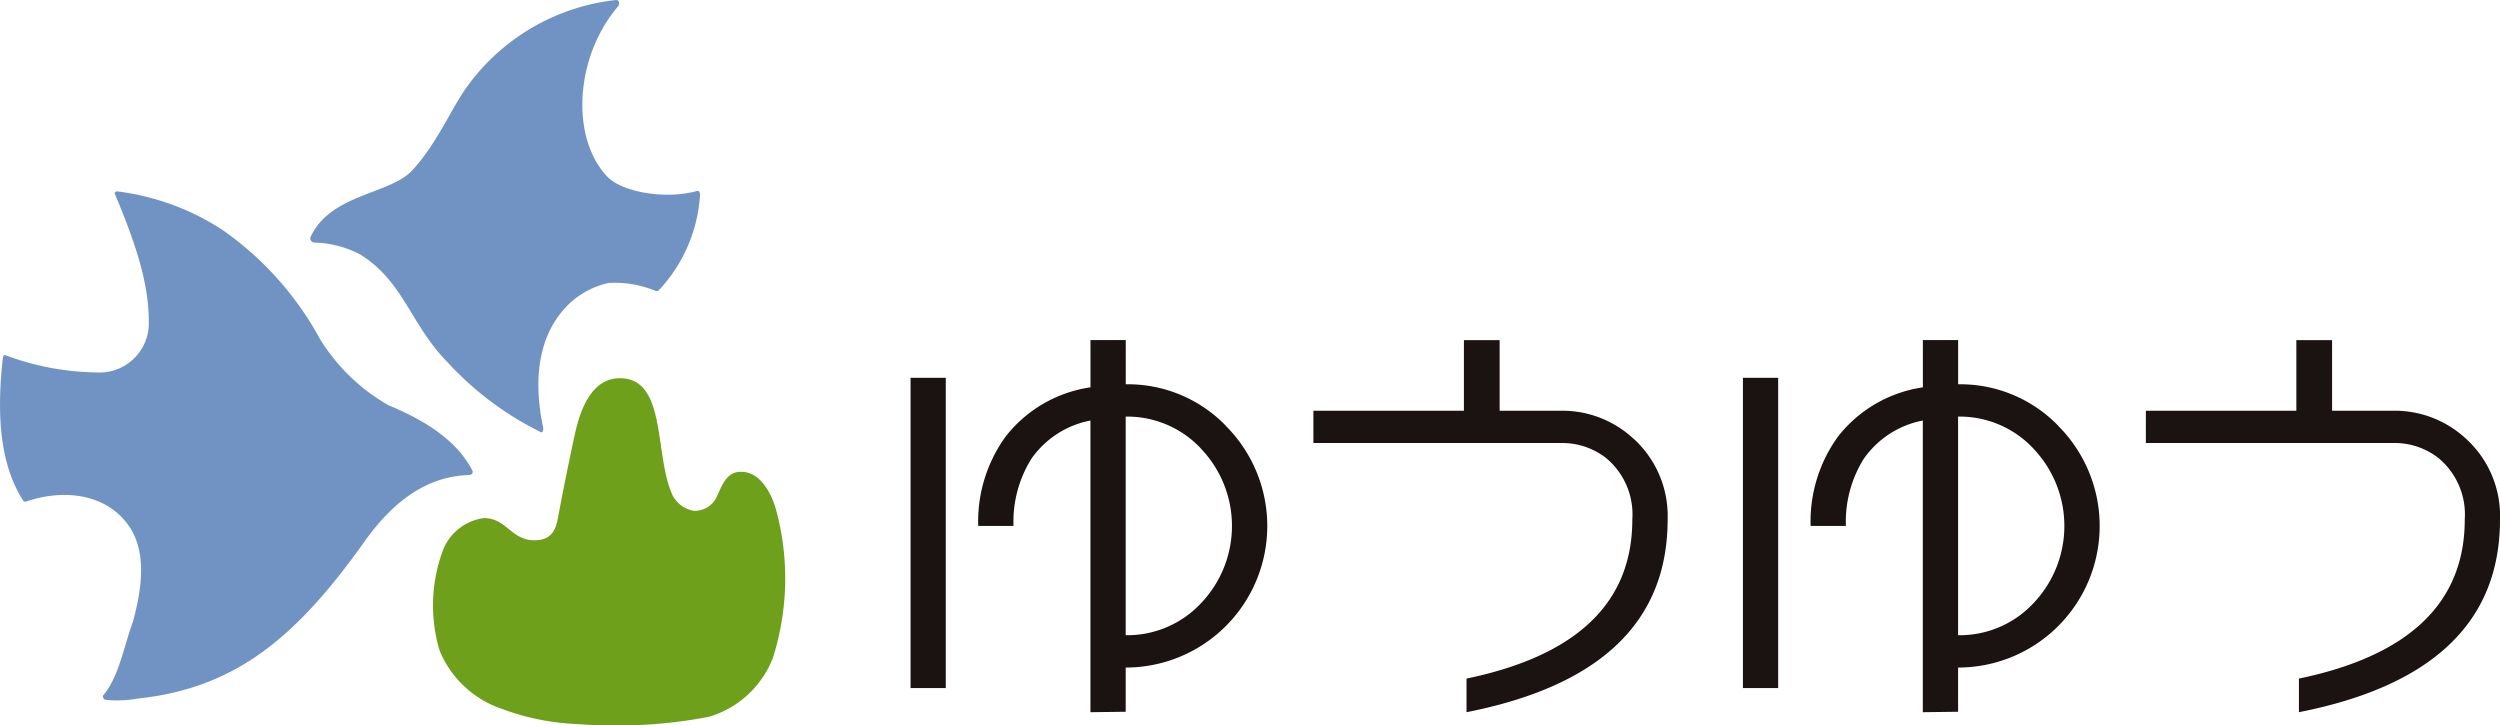
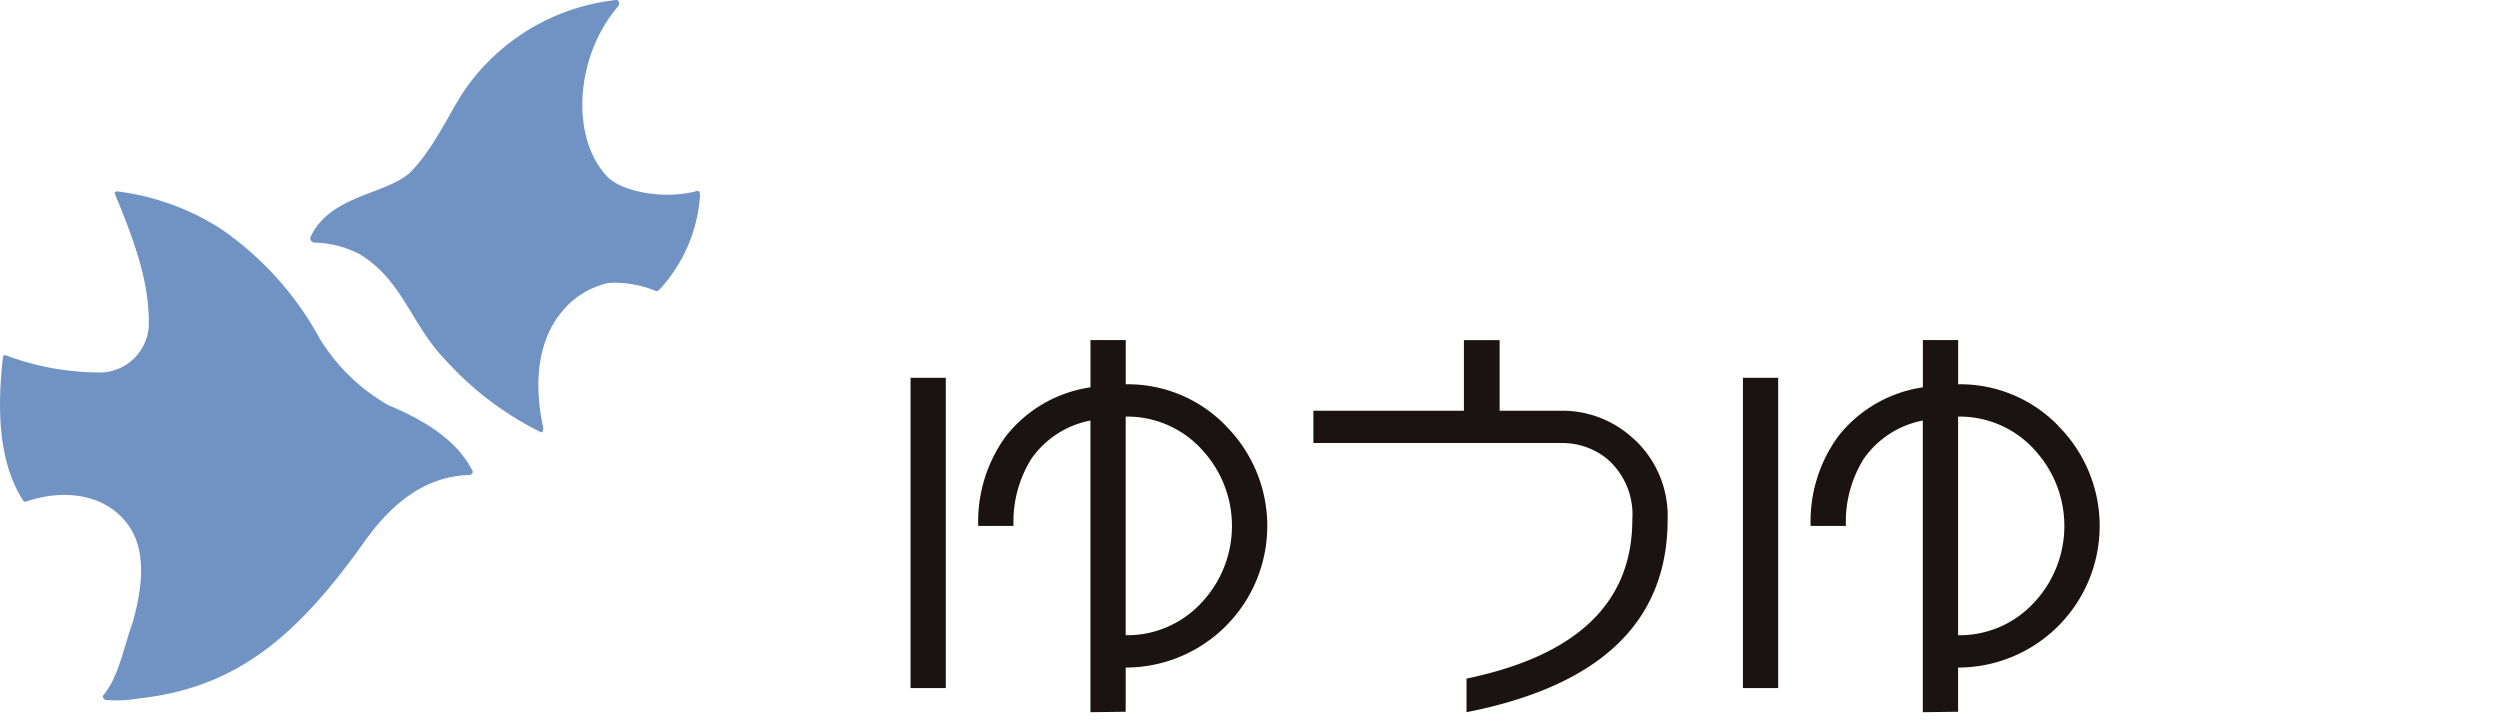
<svg xmlns="http://www.w3.org/2000/svg" id="グループ_528" data-name="グループ 528" width="148.176" height="43" viewBox="0 0 148.176 43">
-   <path id="パス_2546" data-name="パス 2546" d="M165.838,49.974c-.37,1.732-.666,3.16-.988,4.9-.128.7-.359,1.352-1.4,1.352-1.389,0-1.651-1.315-3-1.315a3.034,3.034,0,0,0-2.476,2.054,9.361,9.361,0,0,0-.144,5.8,6.1,6.1,0,0,0,3.713,3.462,14.29,14.29,0,0,0,4.431.891,29.162,29.162,0,0,0,7.822-.43,5.838,5.838,0,0,0,3.781-3.475,15.5,15.5,0,0,0,.233-8.647c-.259-1.035-.925-2.4-2.125-2.4-.93,0-1.156.967-1.5,1.622a1.449,1.449,0,0,1-1.271.694,1.747,1.747,0,0,1-1.266-.9c-1.124-2.392-.317-6.96-3.139-6.96-1.7,0-2.366,1.936-2.665,3.338" transform="translate(-131.774 -24.204)" fill="#6ea01b" />
  <path id="パス_2547" data-name="パス 2547" d="M175.451,59.218c.155-.018.249-.144.186-.265-.841-1.622-2.484-2.841-4.968-3.87a11.374,11.374,0,0,1-4.077-3.946,18.81,18.81,0,0,0-5.817-6.48,14.73,14.73,0,0,0-6.145-2.246c-.094-.034-.22.058-.186.136,1.232,2.956,2.078,5.4,2.01,7.853a2.923,2.923,0,0,1-2.772,2.738,15.932,15.932,0,0,1-5.726-1.025c-.081-.026-.136.055-.149.162-.343,3.079-.254,6.134,1.163,8.391.055.094.094.165.244.113,2.033-.687,4.5-.548,5.927,1.271,1.294,1.648.875,4,.377,5.862-.5,1.313-.828,3.281-1.761,4.36-.06.068.018.241.136.27a6.889,6.889,0,0,0,1.887-.073c5.833-.616,9.431-3.634,13.482-9.336,1.761-2.476,3.794-3.855,6.189-3.915" transform="translate(-147.638 -31.062)" fill="#7193c4" />
  <path id="パス_2548" data-name="パス 2548" d="M154.689,52.073a.255.255,0,0,0,.22.38,6.17,6.17,0,0,1,2.7.7c2.6,1.619,2.969,4.151,5.2,6.412a18.675,18.675,0,0,0,5.505,4.119c.142.073.165-.173.142-.283-.5-2.332-.432-4.919,1.046-6.771a4.944,4.944,0,0,1,2.833-1.784,6.285,6.285,0,0,1,2.767.464c.126.05.191-.01.283-.107a9.08,9.08,0,0,0,2.371-5.571c.005-.194-.079-.27-.21-.231-1.79.5-4.4.089-5.3-.873-2.172-2.3-1.91-7.093.666-10.091.071-.079.1-.388-.16-.359a12.578,12.578,0,0,0-8.891,5.254c-.938,1.365-1.737,3.286-3.144,4.822-1.339,1.457-4.8,1.389-6.024,3.92" transform="translate(-136.265 -38.075)" fill="#7193c4" />
  <path id="パス_2549" data-name="パス 2549" d="M185.441,52.194a6.632,6.632,0,0,1,0,9.174,5.978,5.978,0,0,1-4.457,1.889V50.3a5.988,5.988,0,0,1,4.457,1.889M170.321,48h-2.088v18.39h2.088Zm16.6,2.843a8.082,8.082,0,0,0-5.933-2.458v-2.62h-2.091v2.8a7.8,7.8,0,0,0-5.015,2.9,8.563,8.563,0,0,0-1.638,5.317h2.091a7.037,7.037,0,0,1,1.059-3.98,5.534,5.534,0,0,1,3.5-2.269V67.82l2.091-.026v-2.62a8.392,8.392,0,0,0,5.933-14.326" transform="translate(-114.264 -25.608)" fill="#1a1311" />
  <path id="パス_2550" data-name="パス 2550" d="M196.3,51.589a6.183,6.183,0,0,1,2.041,4.814q0,9.072-11.92,11.417V65.828q9.83-2.04,9.827-9.426a4.344,4.344,0,0,0-1.533-3.629,4.218,4.218,0,0,0-2.673-.907H177.345V49.951h8.922V45.769h2.117v4.182h3.653a6.2,6.2,0,0,1,4.258,1.638" transform="translate(-99.5 -25.608)" fill="#1a1311" />
  <path id="パス_2551" data-name="パス 2551" d="M204.273,52.194a6.639,6.639,0,0,1,0,9.174,5.979,5.979,0,0,1-4.46,1.889V50.3a5.989,5.989,0,0,1,4.46,1.889M189.15,48h-2.088v18.39h2.088Zm16.6,2.843a8.086,8.086,0,0,0-5.933-2.458v-2.62h-2.091v2.8a7.824,7.824,0,0,0-5.015,2.9,8.563,8.563,0,0,0-1.638,5.317h2.091a7.037,7.037,0,0,1,1.059-3.98,5.541,5.541,0,0,1,3.5-2.269V67.82l2.091-.026v-2.62a8.392,8.392,0,0,0,5.933-14.326" transform="translate(-83.757 -25.608)" fill="#1a1311" />
-   <path id="パス_2552" data-name="パス 2552" d="M215.123,51.589a6.174,6.174,0,0,1,2.041,4.814q0,9.072-11.918,11.417V65.828q9.826-2.04,9.829-9.426a4.347,4.347,0,0,0-1.538-3.629,4.213,4.213,0,0,0-2.673-.907h-14.69V49.951h8.92V45.769h2.117v4.182h3.653a6.2,6.2,0,0,1,4.258,1.638" transform="translate(-68.988 -25.608)" fill="#1a1311" />
</svg>